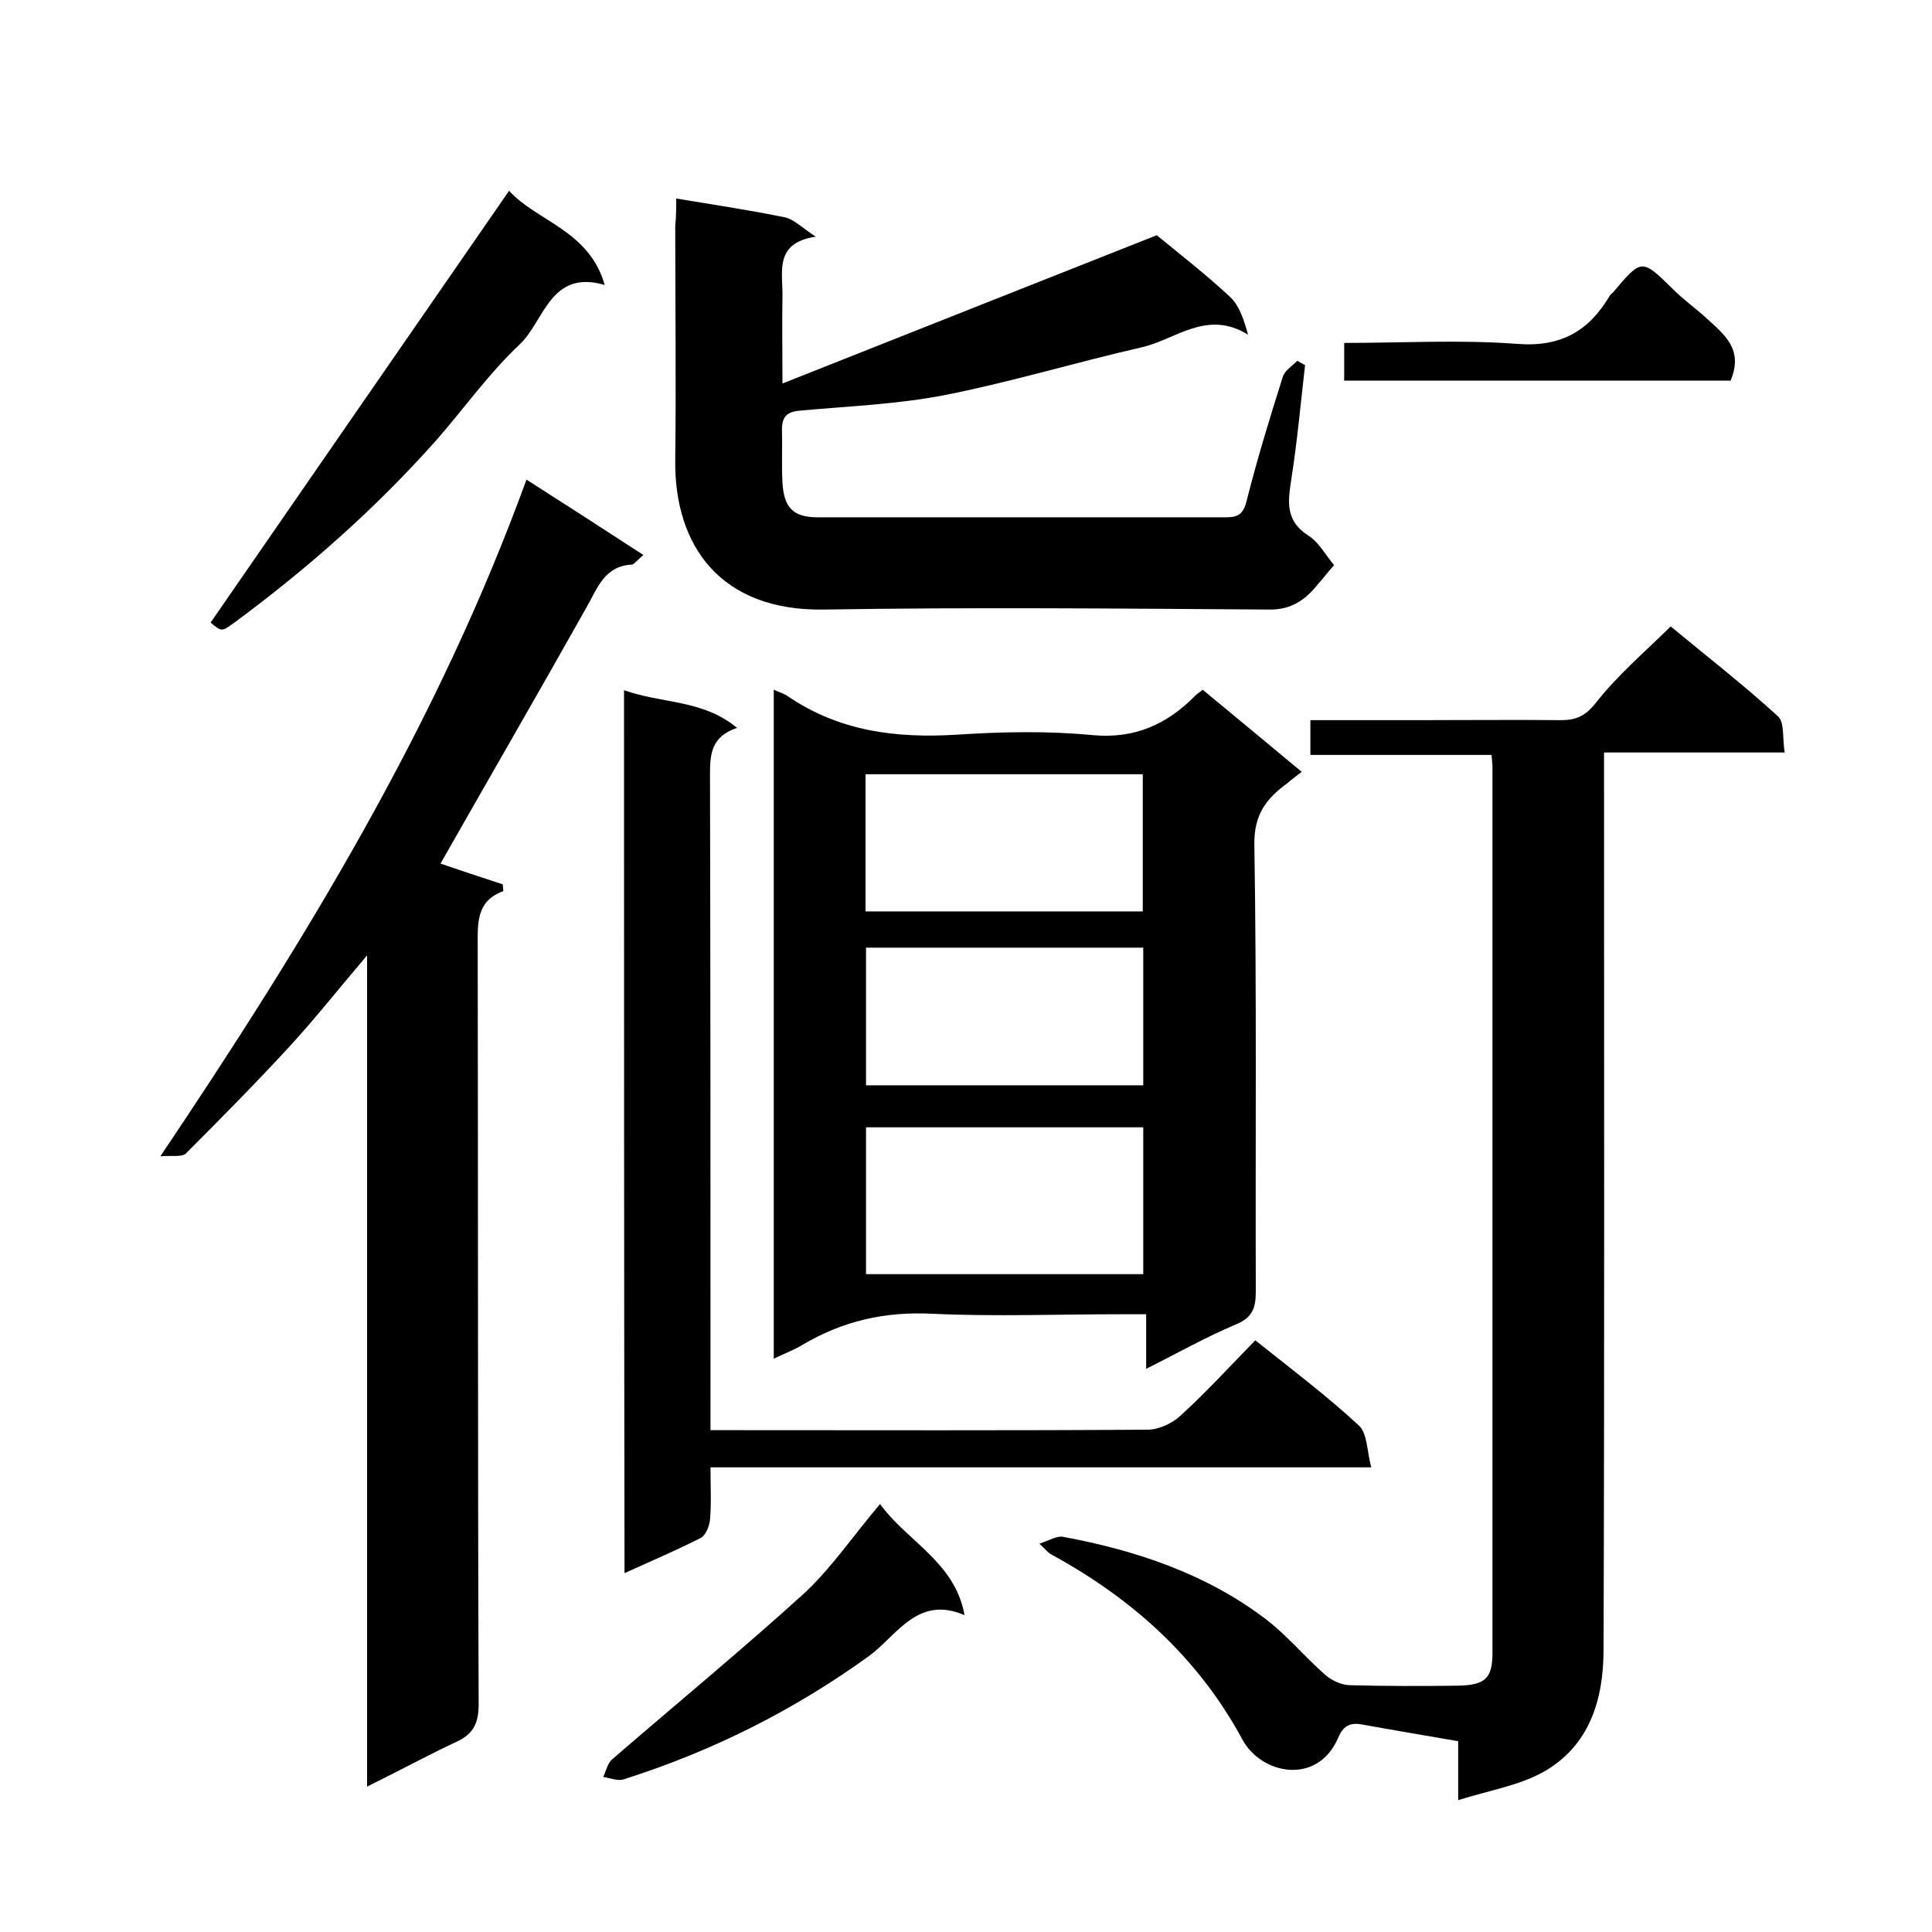
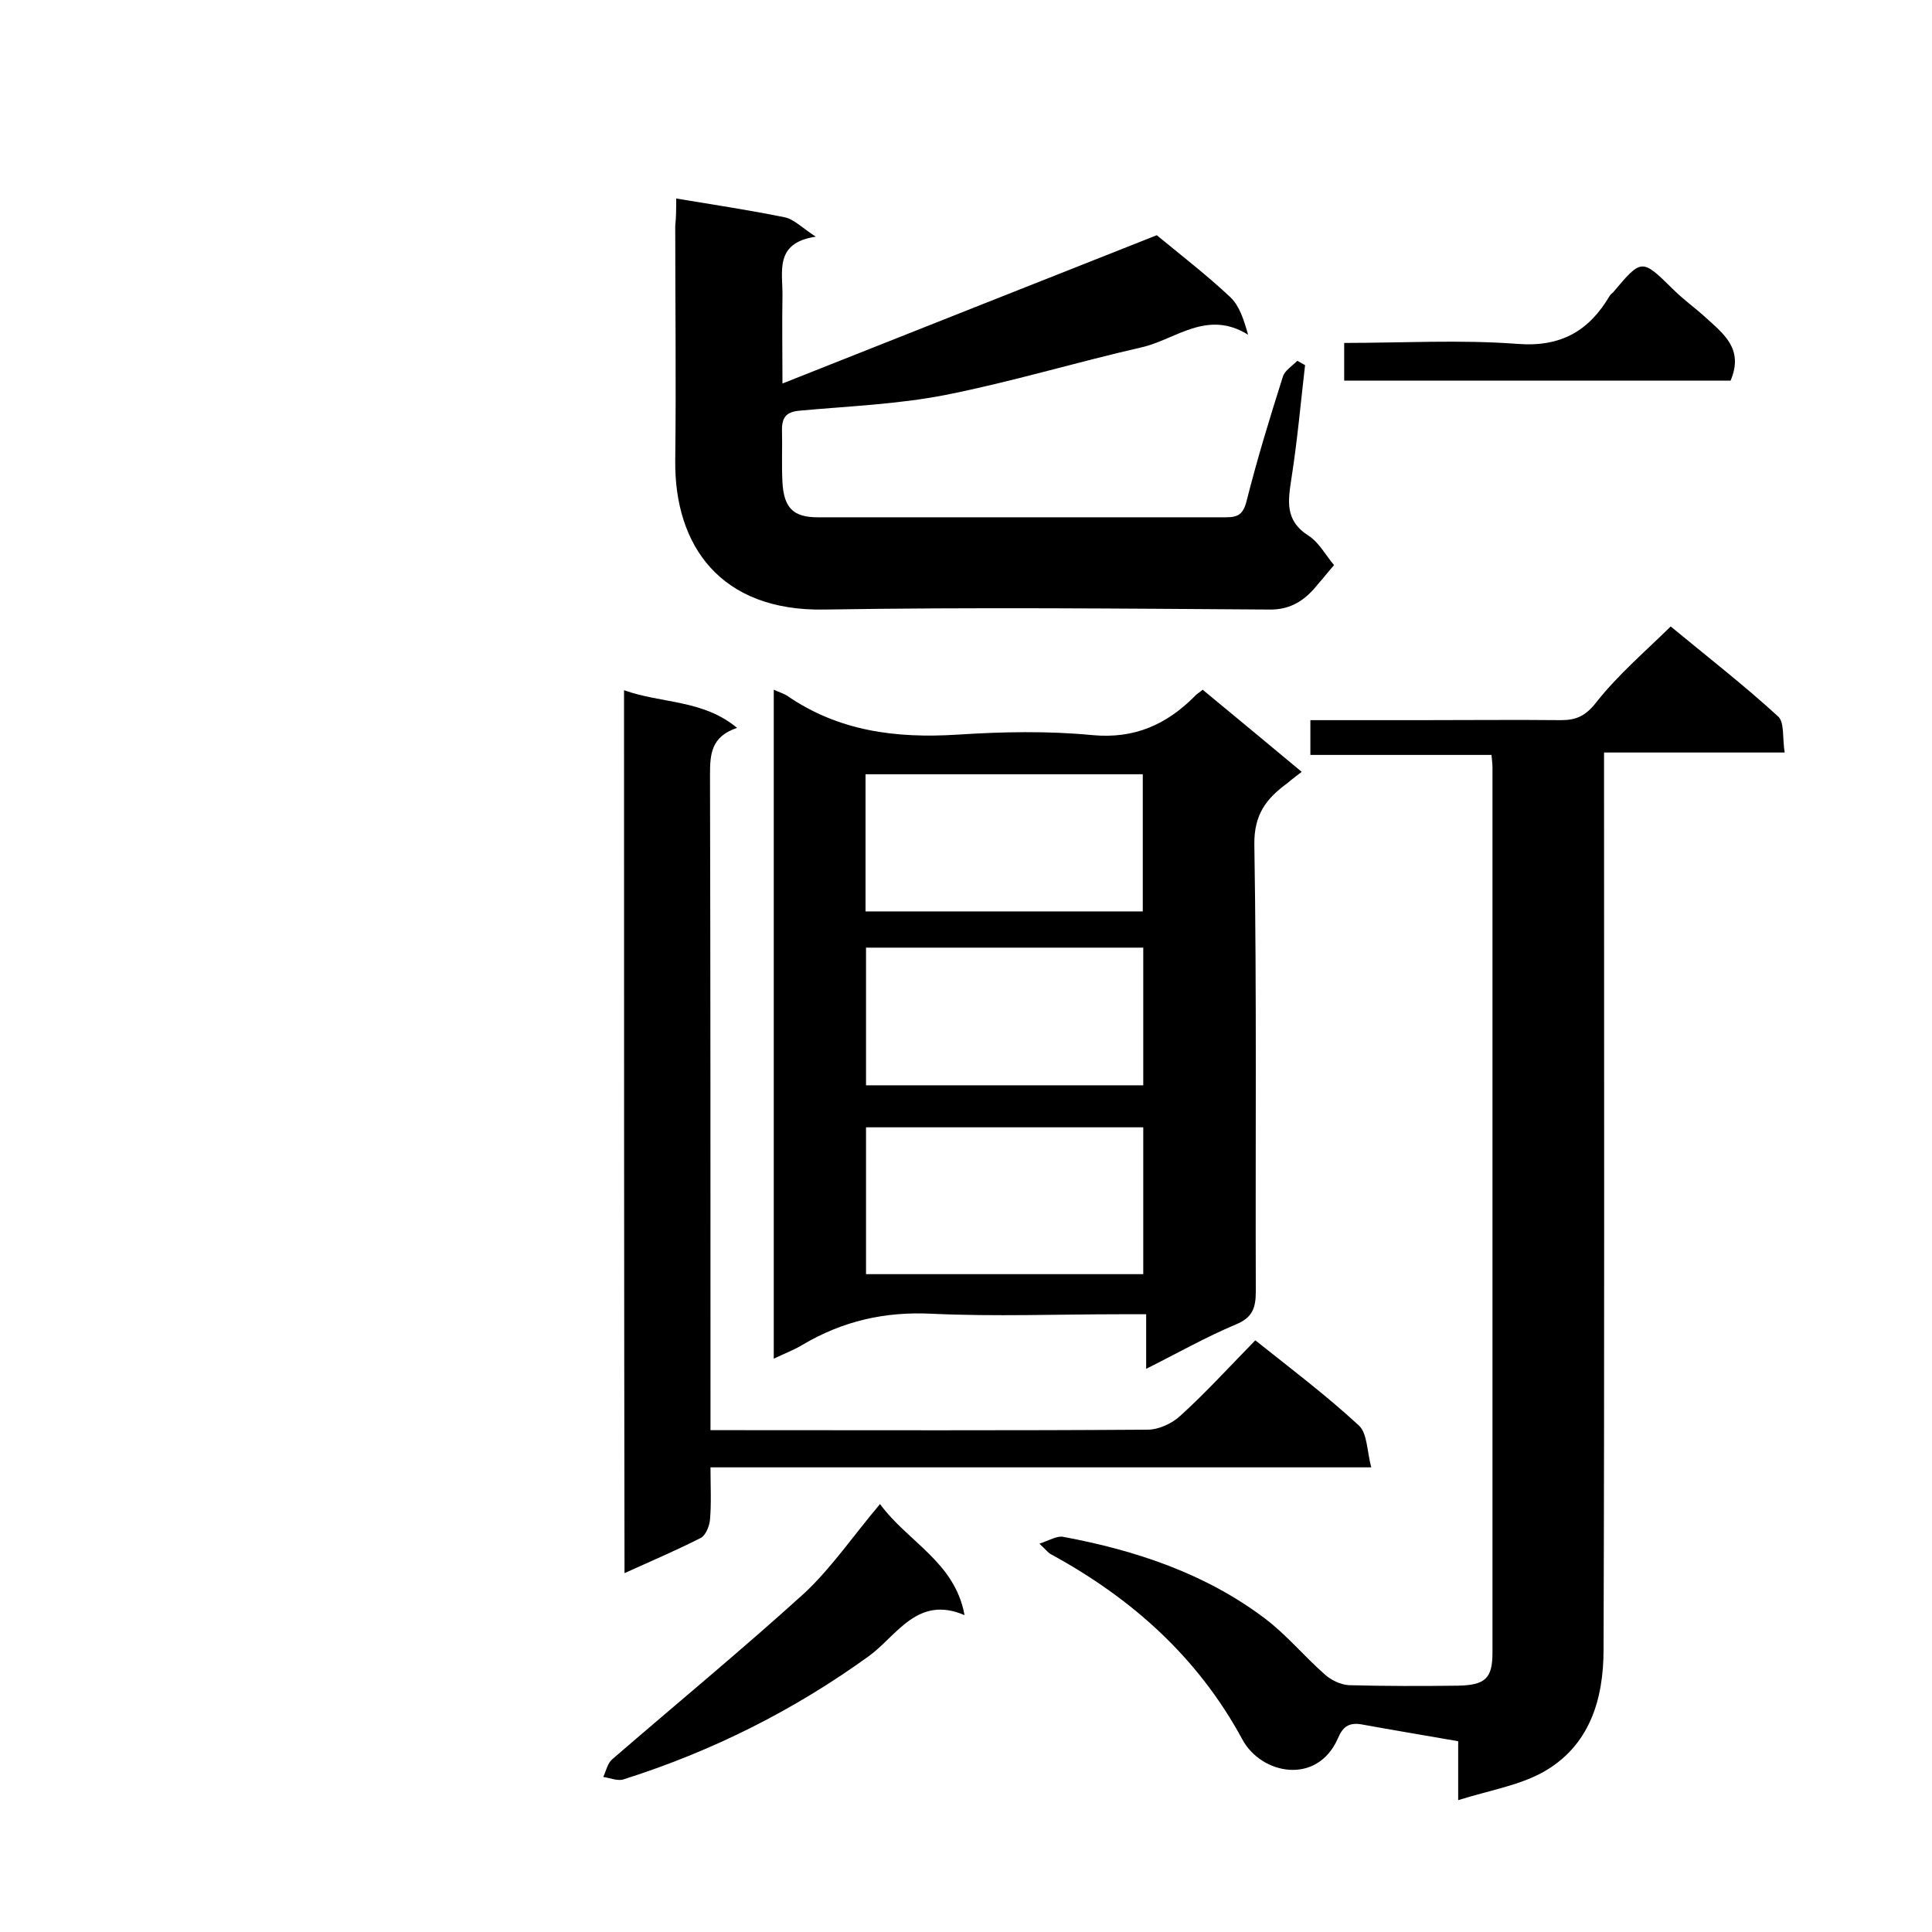
<svg xmlns="http://www.w3.org/2000/svg" enable-background="new 0 0 400 400" viewBox="0 0 400 400">
  <path d="m160.2 142.8c1.3.6 2.1.8 2.7 1.2 10.7 7.4 22.6 8.9 35.3 8.1 9.3-.6 18.7-.8 28 .1 8.7.8 15.3-2.2 21.1-8 .4-.5 1-.8 1.7-1.4 6.8 5.6 13.4 11.1 20.5 17-1.3 1-2.1 1.6-2.9 2.3-4.4 3.2-7 6.5-6.9 12.8.5 30.8.2 61.6.3 92.5 0 3.4-.7 5.4-4.1 6.8-6.2 2.6-12 5.9-18.6 9.2 0-3.8 0-7.2 0-11.3-2.1 0-3.7 0-5.3 0-13 0-26 .5-39-.1-9.8-.5-18.5 1.5-26.8 6.4-1.8 1.1-3.7 1.8-6 2.9 0-46.4 0-92.1 0-138.5zm76.5 121c0-10.4 0-20.5 0-30.4-19.4 0-38.4 0-57.4 0v30.4zm-57.5-75.1h57.4c0-9.7 0-19.1 0-28.4-19.3 0-38.2 0-57.4 0zm.1 7.5v28.5h57.4c0-9.7 0-19.1 0-28.5-19.3 0-38.3 0-57.4 0z" />
  <path d="m301.9 372.7c0-5.1 0-8.7 0-12.2-6.9-1.2-13.5-2.3-20.1-3.5-2.5-.4-3.8.5-4.8 2.9-4.3 9.8-15.9 7.5-19.8.2-9.2-17-22.9-29.2-39.6-38.3-.6-.3-1-.9-2.4-2.2 2.1-.7 3.7-1.7 5-1.4 15 2.8 29.4 7.6 41.7 16.9 4.5 3.4 8.1 7.8 12.3 11.5 1.3 1.2 3.3 2.2 5.1 2.3 7.5.2 15 .2 22.5.1 5.7-.1 7.2-1.5 7.2-6.8 0-61.1 0-122.3 0-183.4 0-.7-.1-1.3-.2-2.5-12.4 0-24.8 0-37.5 0 0-2.6 0-4.6 0-7.2h22.9c9.7 0 19.3-.1 29 0 3.2 0 5.1-.9 7.3-3.7 4.4-5.6 9.9-10.3 15.4-15.7 7.5 6.2 15.1 12.1 22.2 18.6 1.4 1.2.9 4.5 1.4 7.5-12.6 0-24.7 0-37.4 0v6.3c0 59.8.1 119.6-.1 179.4 0 10.4-2.9 20.1-12.7 25.5-5 2.7-11 3.7-17.4 5.7z" />
-   <path d="m76 369.9c0-57.5 0-114.3 0-172.1-5.7 6.7-10.6 12.9-15.9 18.7-7 7.6-14.3 15-21.6 22.3-.8.8-2.7.4-5.3.6 30.1-44.8 57.4-89.5 75.8-140.1 8.3 5.3 15.9 10.2 24.2 15.6-1.5 1.3-2 2-2.4 2-5.7.3-7.1 4.9-9.4 8.9-10 17.8-20.2 35.4-30.2 53 3.8 1.3 8.3 2.8 12.9 4.3 0 .5.1.9.1 1.4-4.7 1.7-5.3 5.2-5.3 9.5.1 53 0 106 .2 158.9 0 4.3-1.4 6.4-5.2 8-5.9 2.8-11.6 5.9-17.9 9z" />
+   <path d="m76 369.9z" />
  <path d="m140 41.1c7.8 1.3 15.2 2.4 22.5 3.9 1.9.4 3.6 2.2 6.4 4-8.7 1.3-6.8 7.3-6.9 12.4-.1 5.5 0 10.9 0 18 27-10.7 53.2-21.1 77.5-30.7 5.1 4.2 10.4 8.3 15.2 12.8 1.9 1.8 2.8 4.6 3.7 7.8-8.5-5.3-15 1-22 2.6-13.6 3.1-27.1 7.2-40.8 9.9-9.8 1.9-19.9 2.3-29.8 3.2-2.7.2-3.9 1.1-3.9 3.9.1 3.7-.1 7.3.1 11 .3 5.3 2.3 7.2 7.3 7.2h84.5c2.5 0 3.6-.6 4.3-3.4 2.2-8.7 4.8-17.2 7.5-25.7.4-1.3 1.9-2.2 3-3.3.5.3 1.1.6 1.6.9-.9 7.8-1.6 15.6-2.8 23.3-.7 4.7-1.5 8.8 3.5 12 2.2 1.4 3.6 4.1 5.3 6.1-1.4 1.6-2.3 2.8-3.3 3.9-2.6 3.3-5.6 5.4-10.2 5.3-30.7-.2-61.3-.5-92 0-21.5.4-31.1-13.2-30.9-30.9.2-16.2 0-32.3 0-48.5.2-1.9.2-3.7.2-5.7z" />
  <path d="m129.2 142.9c7.8 2.8 16.3 1.9 23.4 7.8-5.4 1.8-5.6 5.5-5.6 9.7.1 43 .1 86 .1 129v6.7h5c28.5 0 57 .1 85.5-.1 2.3 0 5.1-1.3 6.8-2.9 5.3-4.8 10.1-10.1 15.5-15.6 7.4 5.9 14.7 11.4 21.4 17.6 1.8 1.6 1.7 5.3 2.6 8.7-46.1 0-91.1 0-136.8 0 0 3.9.2 7.4-.1 10.8-.1 1.3-.9 3.3-1.9 3.8-5.1 2.6-10.3 4.8-15.8 7.3-.1-61-.1-121.6-.1-182.8z" />
-   <path d="m105.4 39.5c5.7 6.3 16.6 8.2 19.8 19.5-11.3-3.3-12.5 7.5-17.6 12.3-6.4 6-11.6 13.4-17.5 20.1-12.4 13.9-26.3 26.2-41.3 37.3-2.9 2.1-2.8 2.2-5.2.2 20.5-29.7 41-59.3 61.8-89.4z" />
  <path d="m182.2 311.4c5.8 7.9 15.5 12 17.5 23-9.7-4.2-14 4.2-19.7 8.4-15.6 11.3-32.6 19.8-50.9 25.6-1.2.4-2.8-.3-4.2-.5.6-1.3.9-2.9 1.9-3.7 13.3-11.5 26.9-22.7 39.9-34.5 5.6-5.3 10-11.8 15.5-18.3z" />
  <path d="m358.3 78.8c-26.5 0-53.1 0-80 0 0-2.5 0-4.9 0-7.8 12 0 24-.7 35.9.2 9 .7 14.8-2.7 19.1-10 .2-.3.5-.5.7-.7 5.9-7 5.9-7 12.4-.6 2.1 2.1 4.5 3.8 6.7 5.8 3.7 3.4 8 6.5 5.2 13.1z" />
</svg>